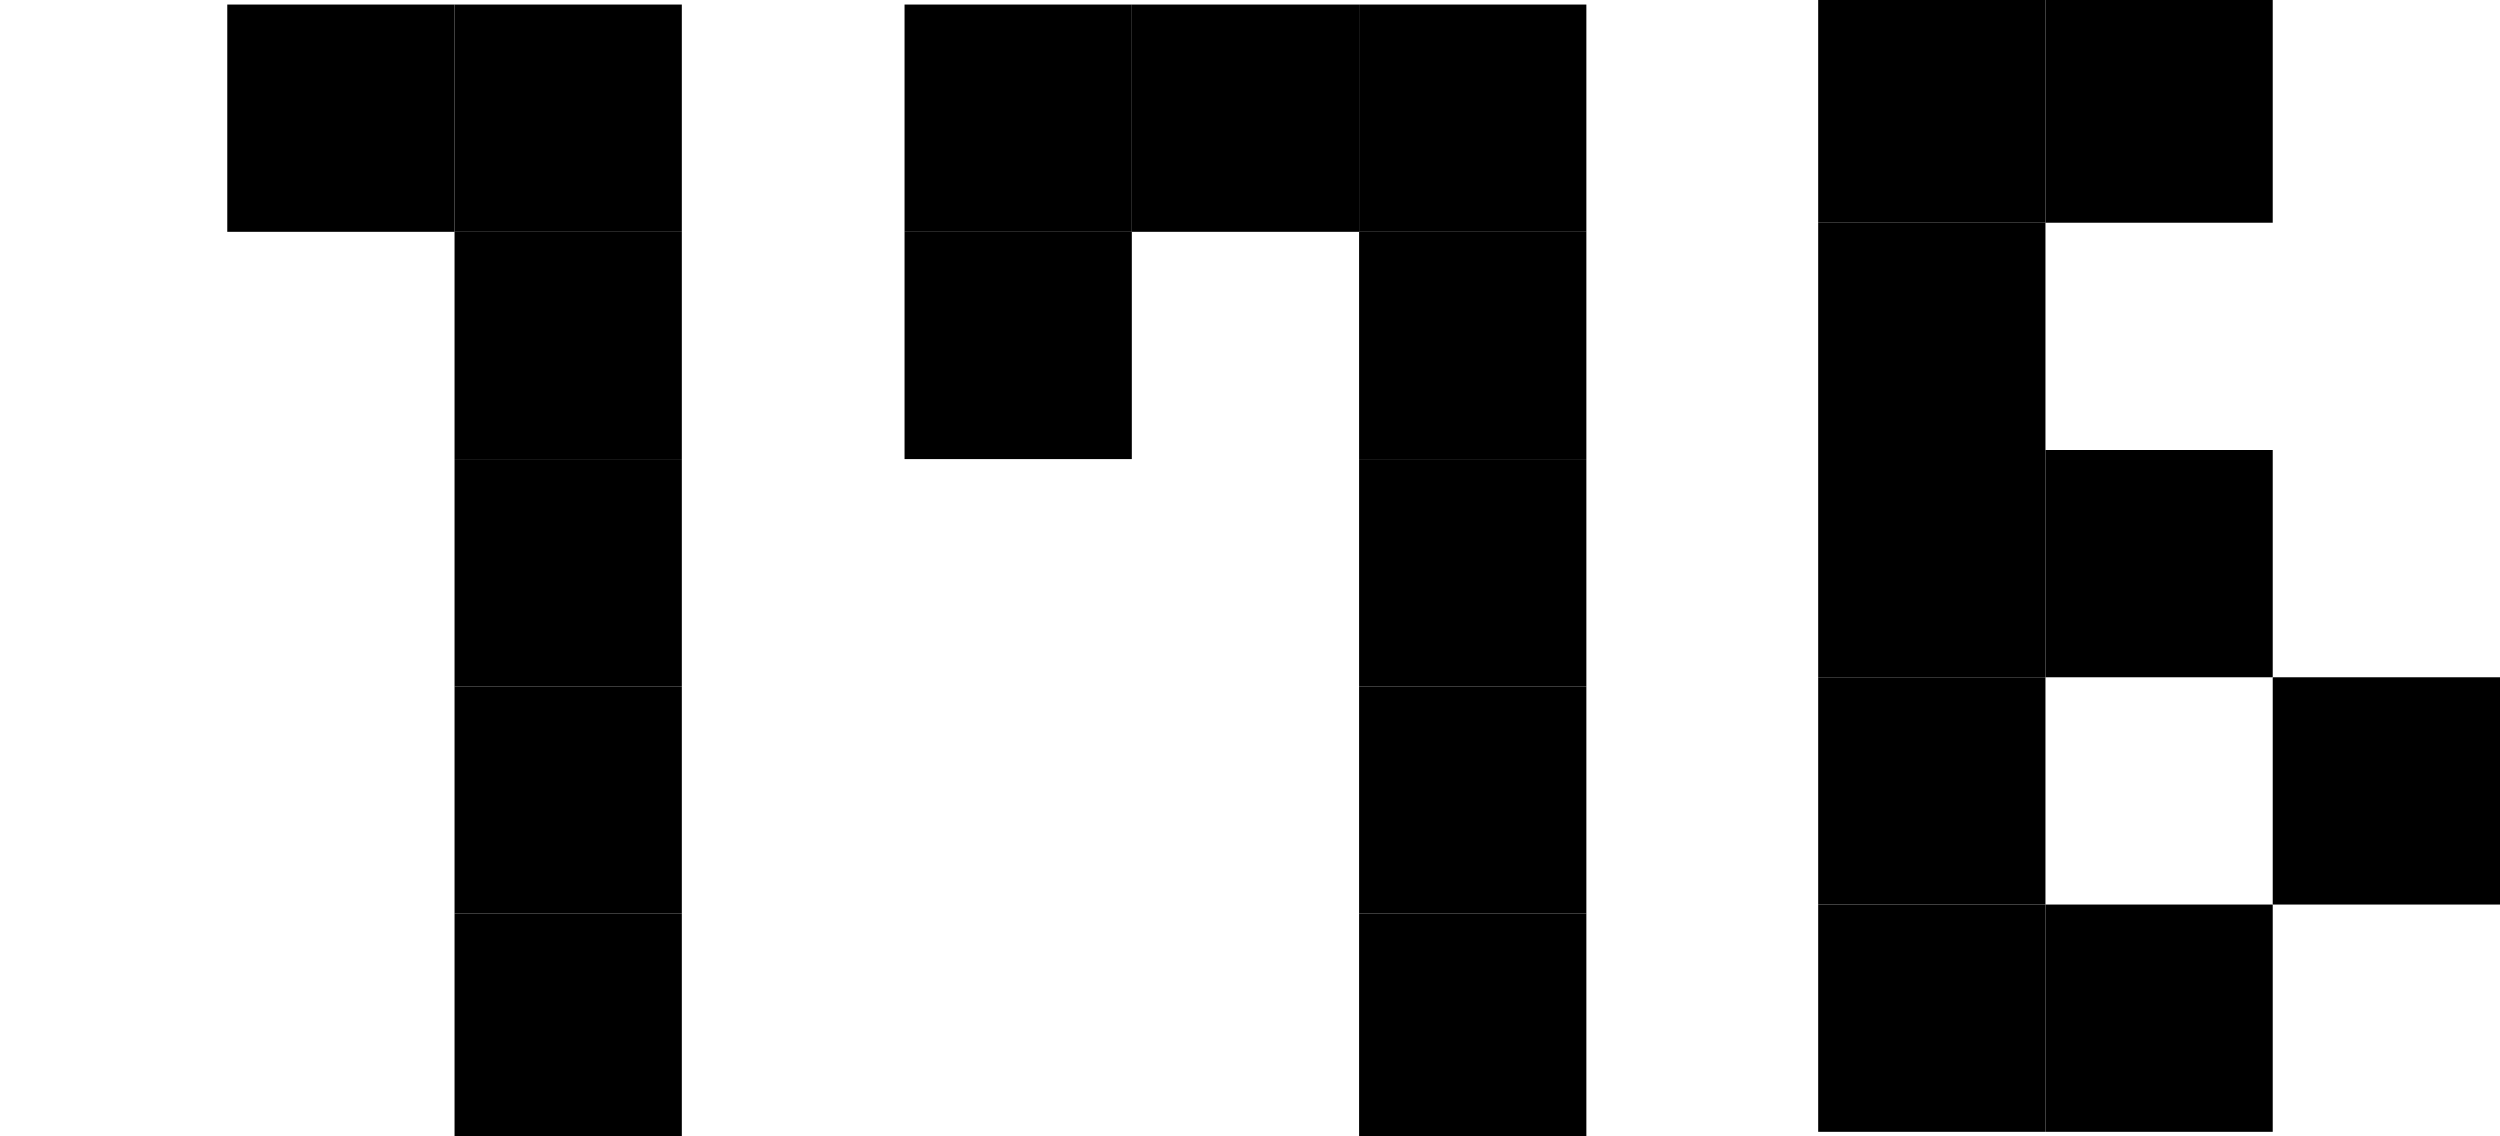
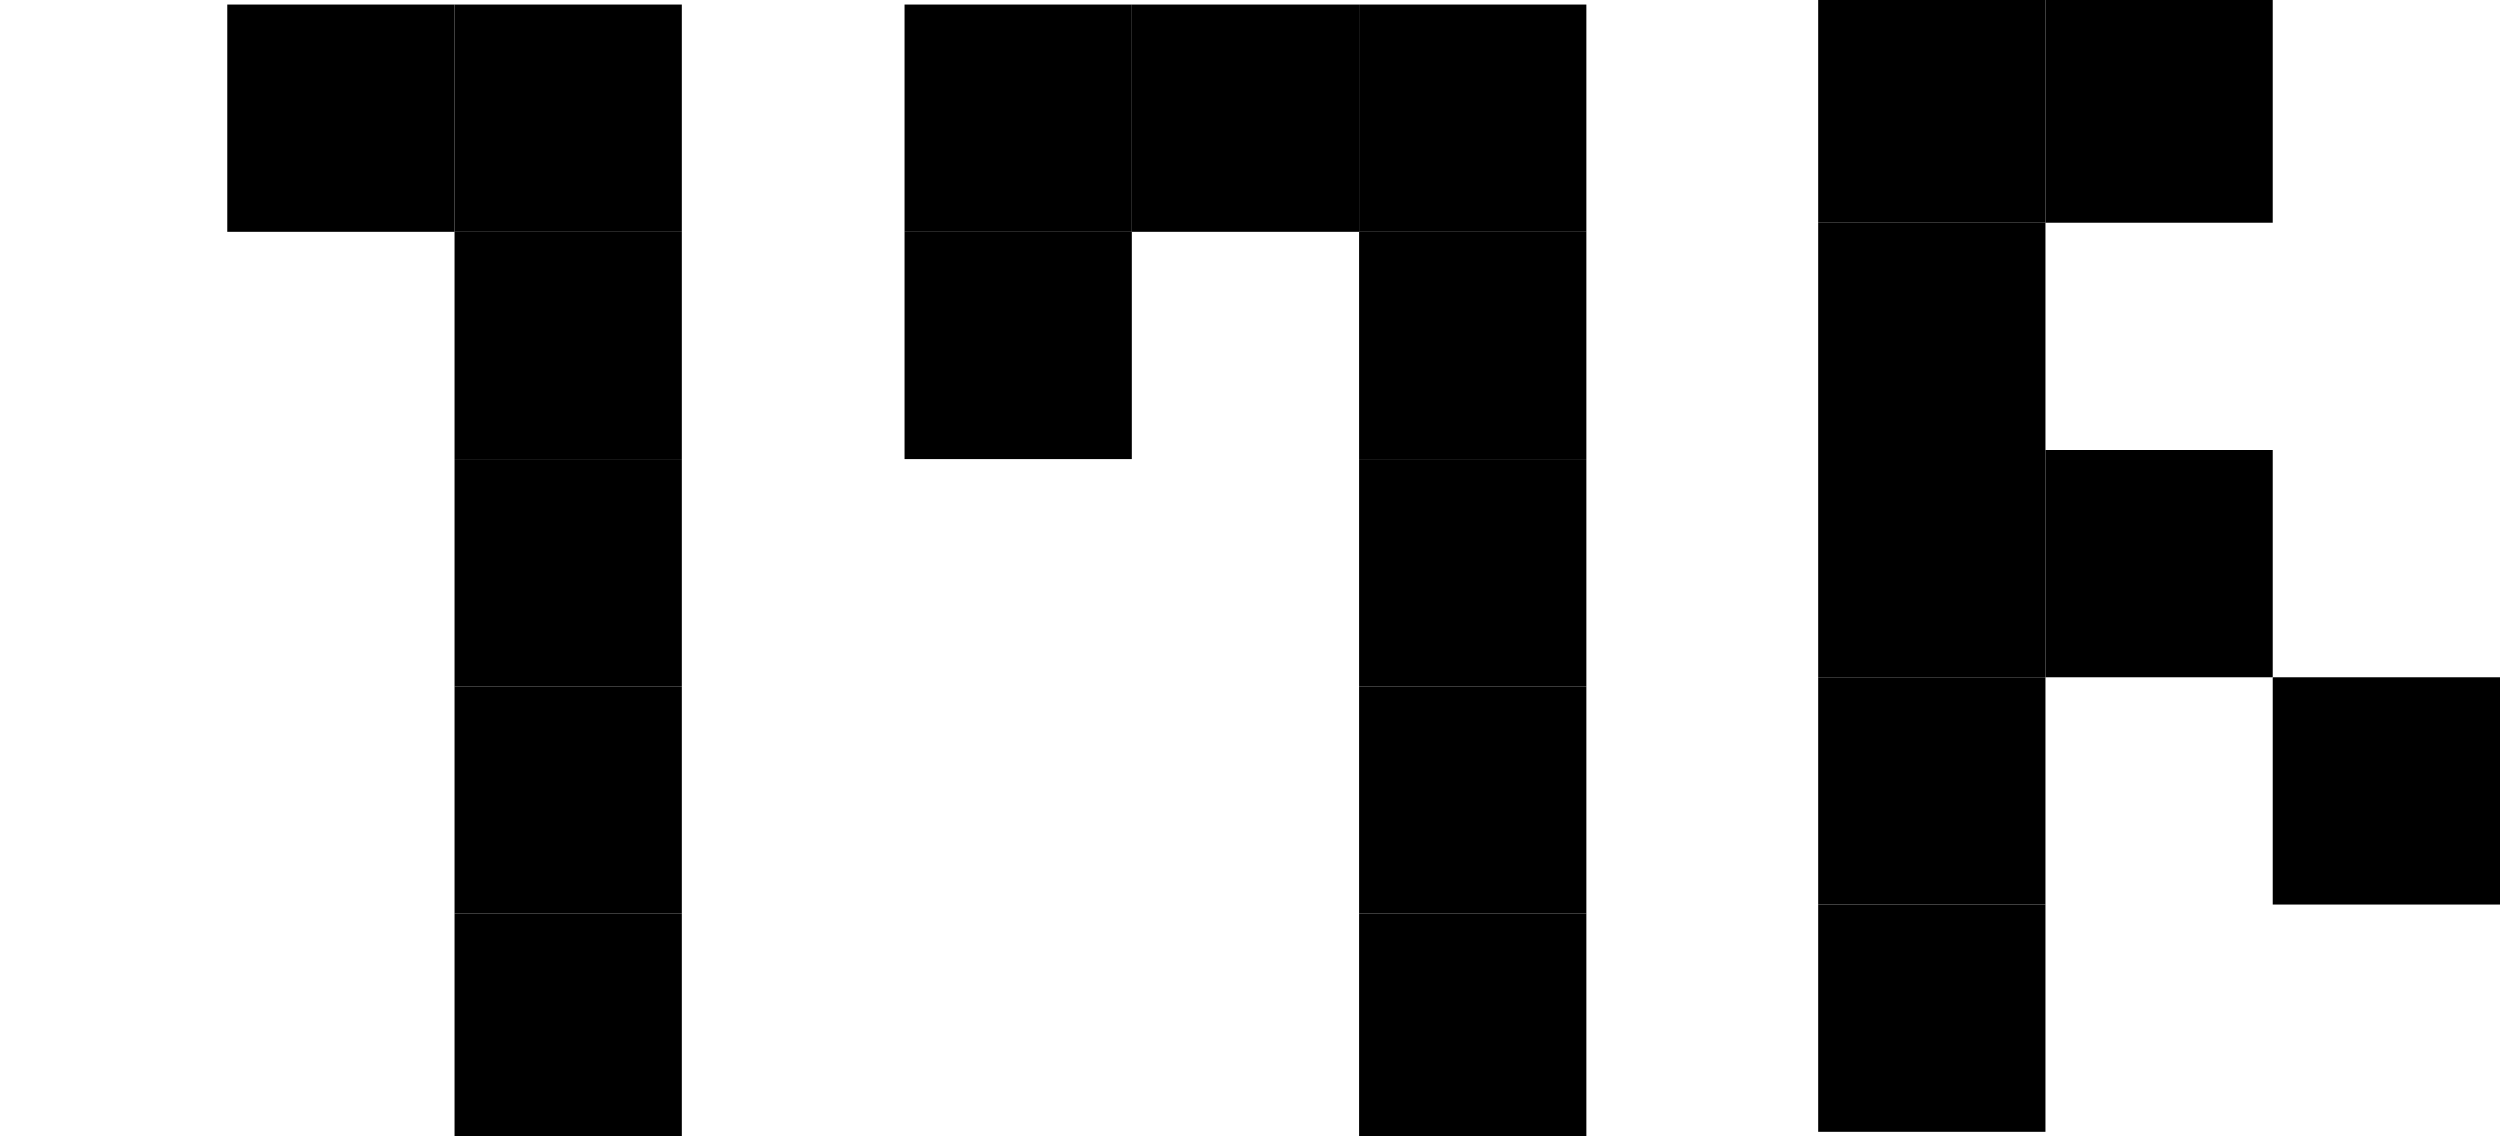
<svg xmlns="http://www.w3.org/2000/svg" version="1.1" id="レイヤー_1" x="0px" y="0px" viewBox="0 0 55 25" style="enable-background:new 0 0 55 25;" xml:space="preserve">
  <g>
    <path d="M40,19.9h5v5h-5V19.9z" />
-     <path d="M45,19.9h5v5h-5V19.9z" />
    <path d="M50,14.9h5v5h-5V14.9z" />
    <path d="M45,9.9h5v5h-5V9.9z" />
    <path d="M40,9.9h5v5h-5V9.9z" />
    <path d="M40,14.9h5v5h-5V14.9z" />
    <path d="M40,4.9h5v5h-5V4.9z" />
    <path d="M40-0.1h5v5h-5V-0.1z" />
    <path d="M45-0.1h5v5h-5V-0.1z" />
  </g>
  <g>
    <rect x="29.9" y="20.1" width="5" height="5" />
    <rect x="29.9" y="15.1" width="5" height="5" />
    <rect x="29.9" y="0.1" width="5" height="5" />
    <rect x="29.9" y="10.1" width="5" height="5" />
    <rect x="29.9" y="5.1" width="5" height="5" />
    <rect x="19.9" y="5.1" width="5" height="5" />
    <rect x="19.9" y="0.1" width="5" height="5" />
    <rect x="24.9" y="0.1" width="5" height="5" />
  </g>
  <g>
    <rect x="10" y="10.1" width="5" height="5" />
    <rect x="10" y="15.1" width="5" height="5" />
    <rect x="10" y="20.1" width="5" height="5" />
    <rect x="10" y="5.1" width="5" height="5" />
    <rect x="5" y="0.1" width="5" height="5" />
    <rect x="10" y="0.1" width="5" height="5" />
  </g>
</svg>